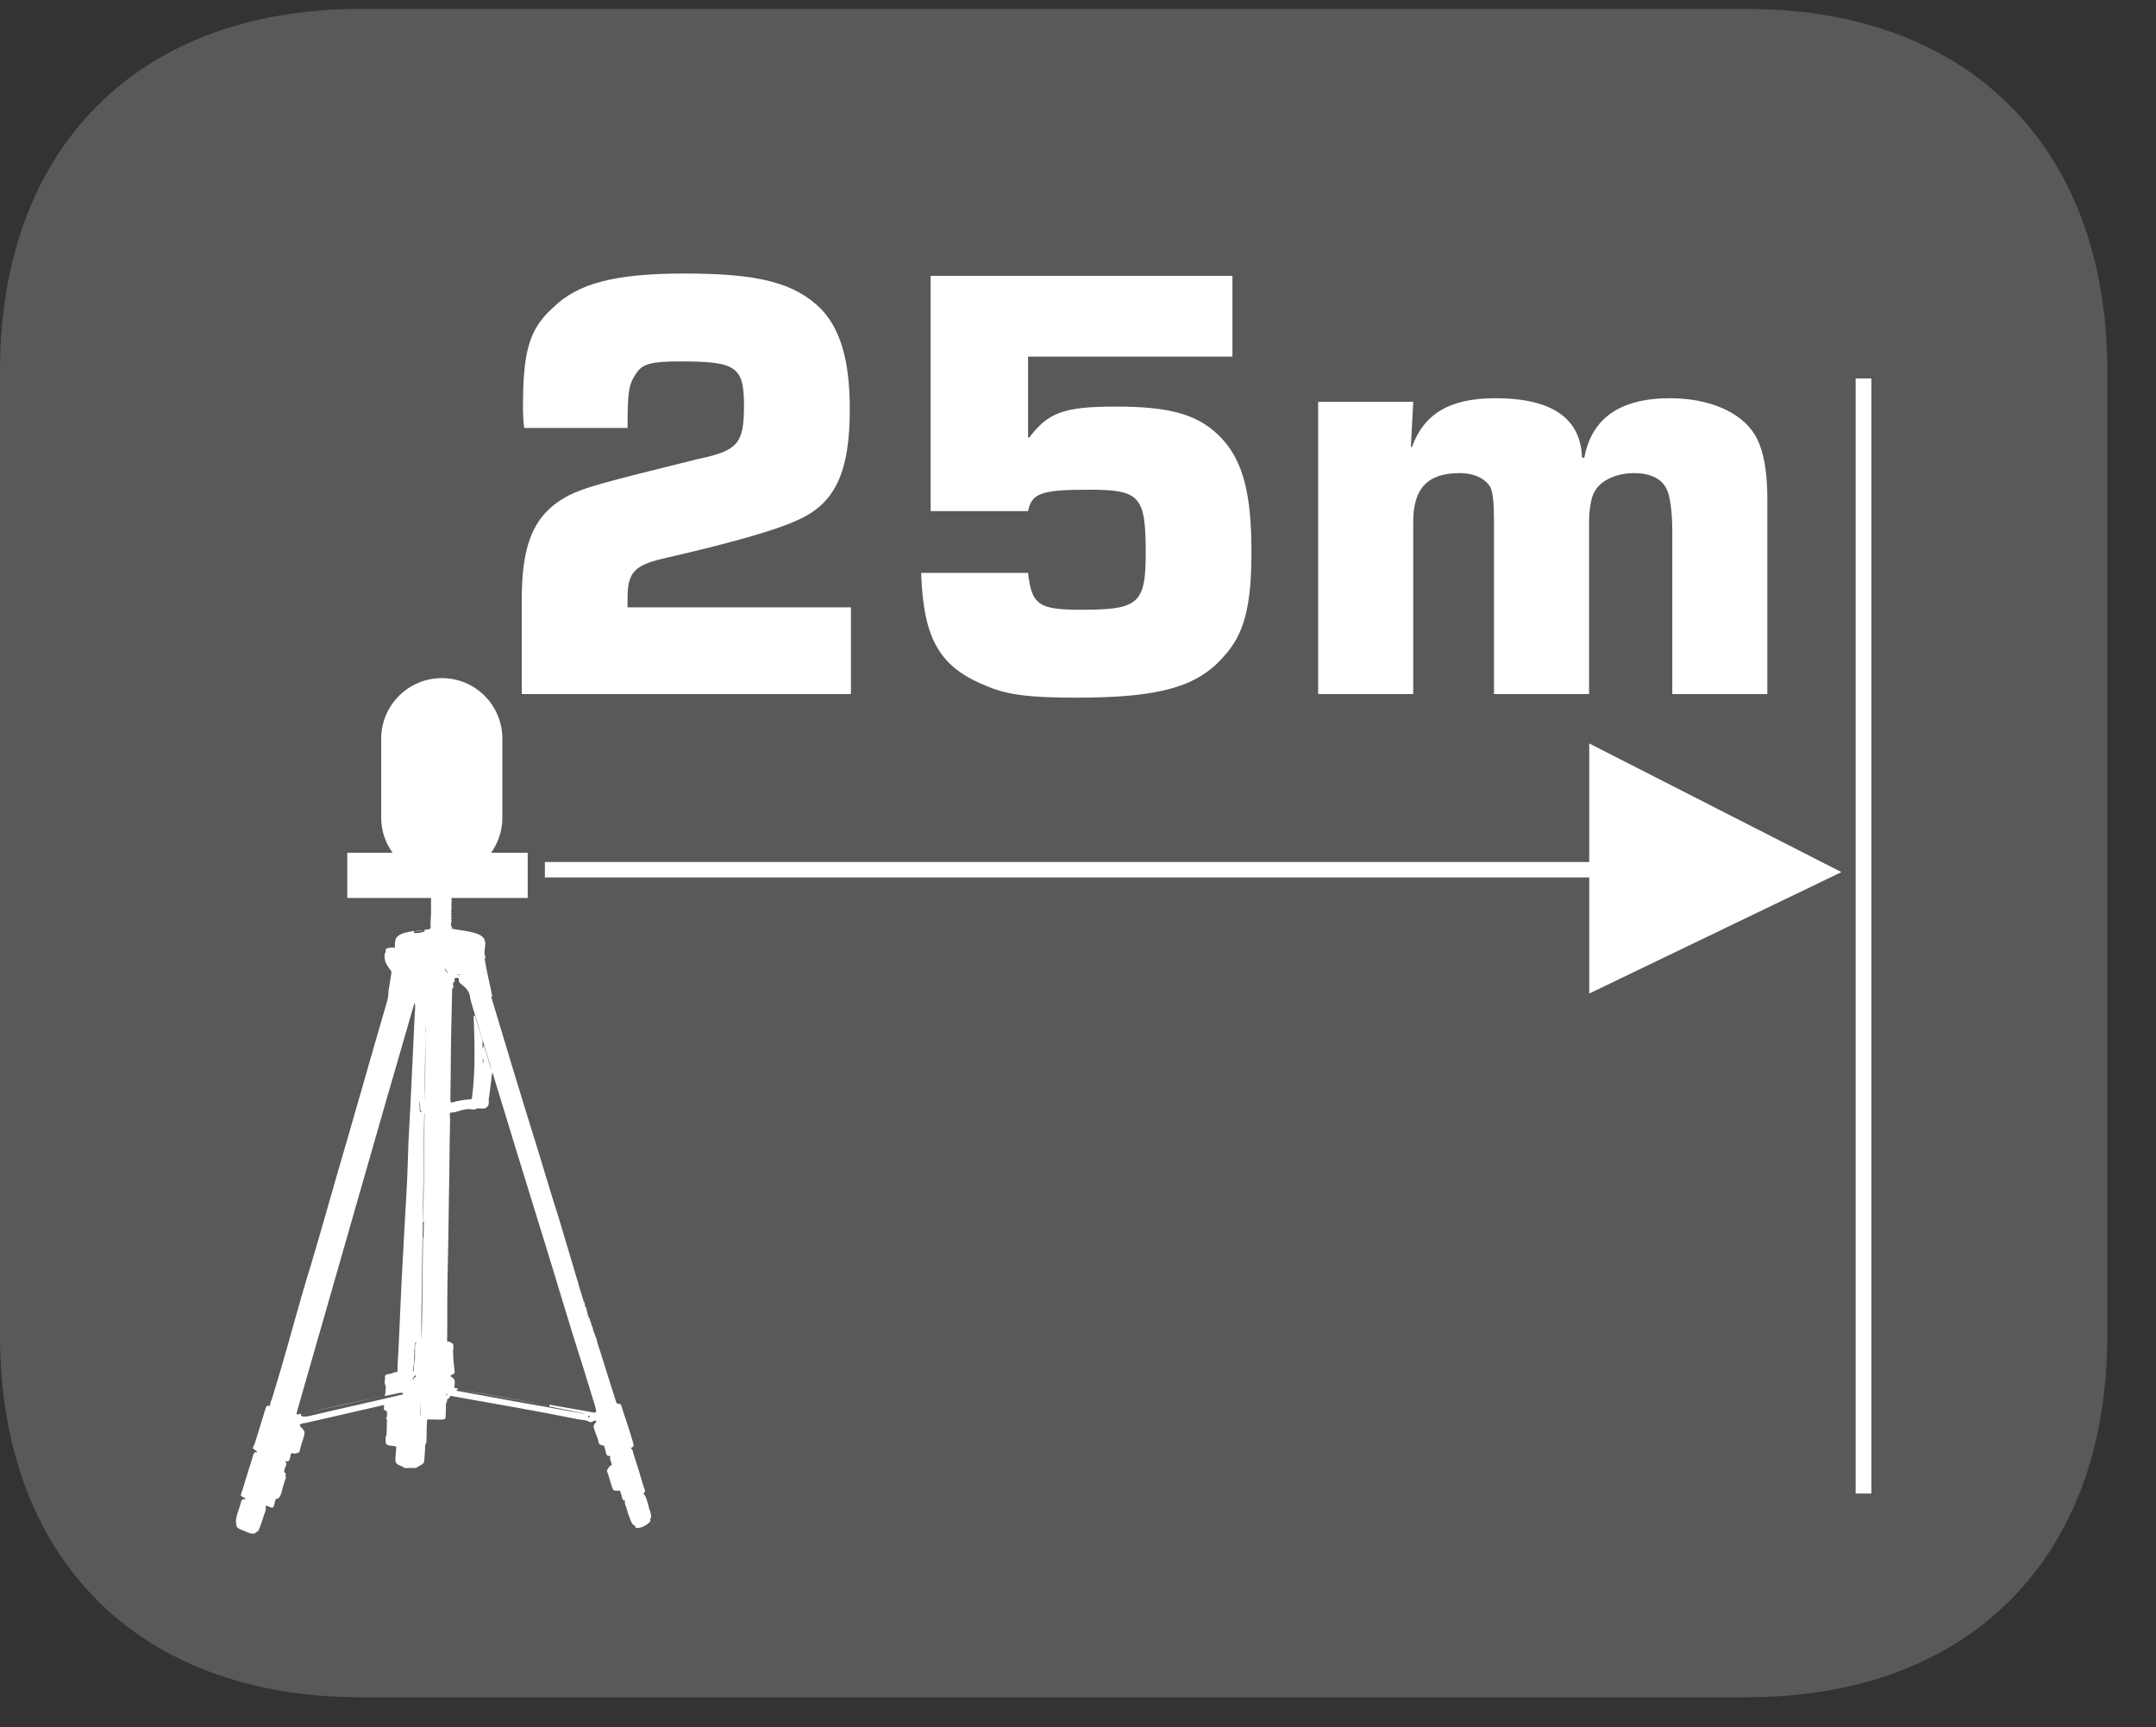
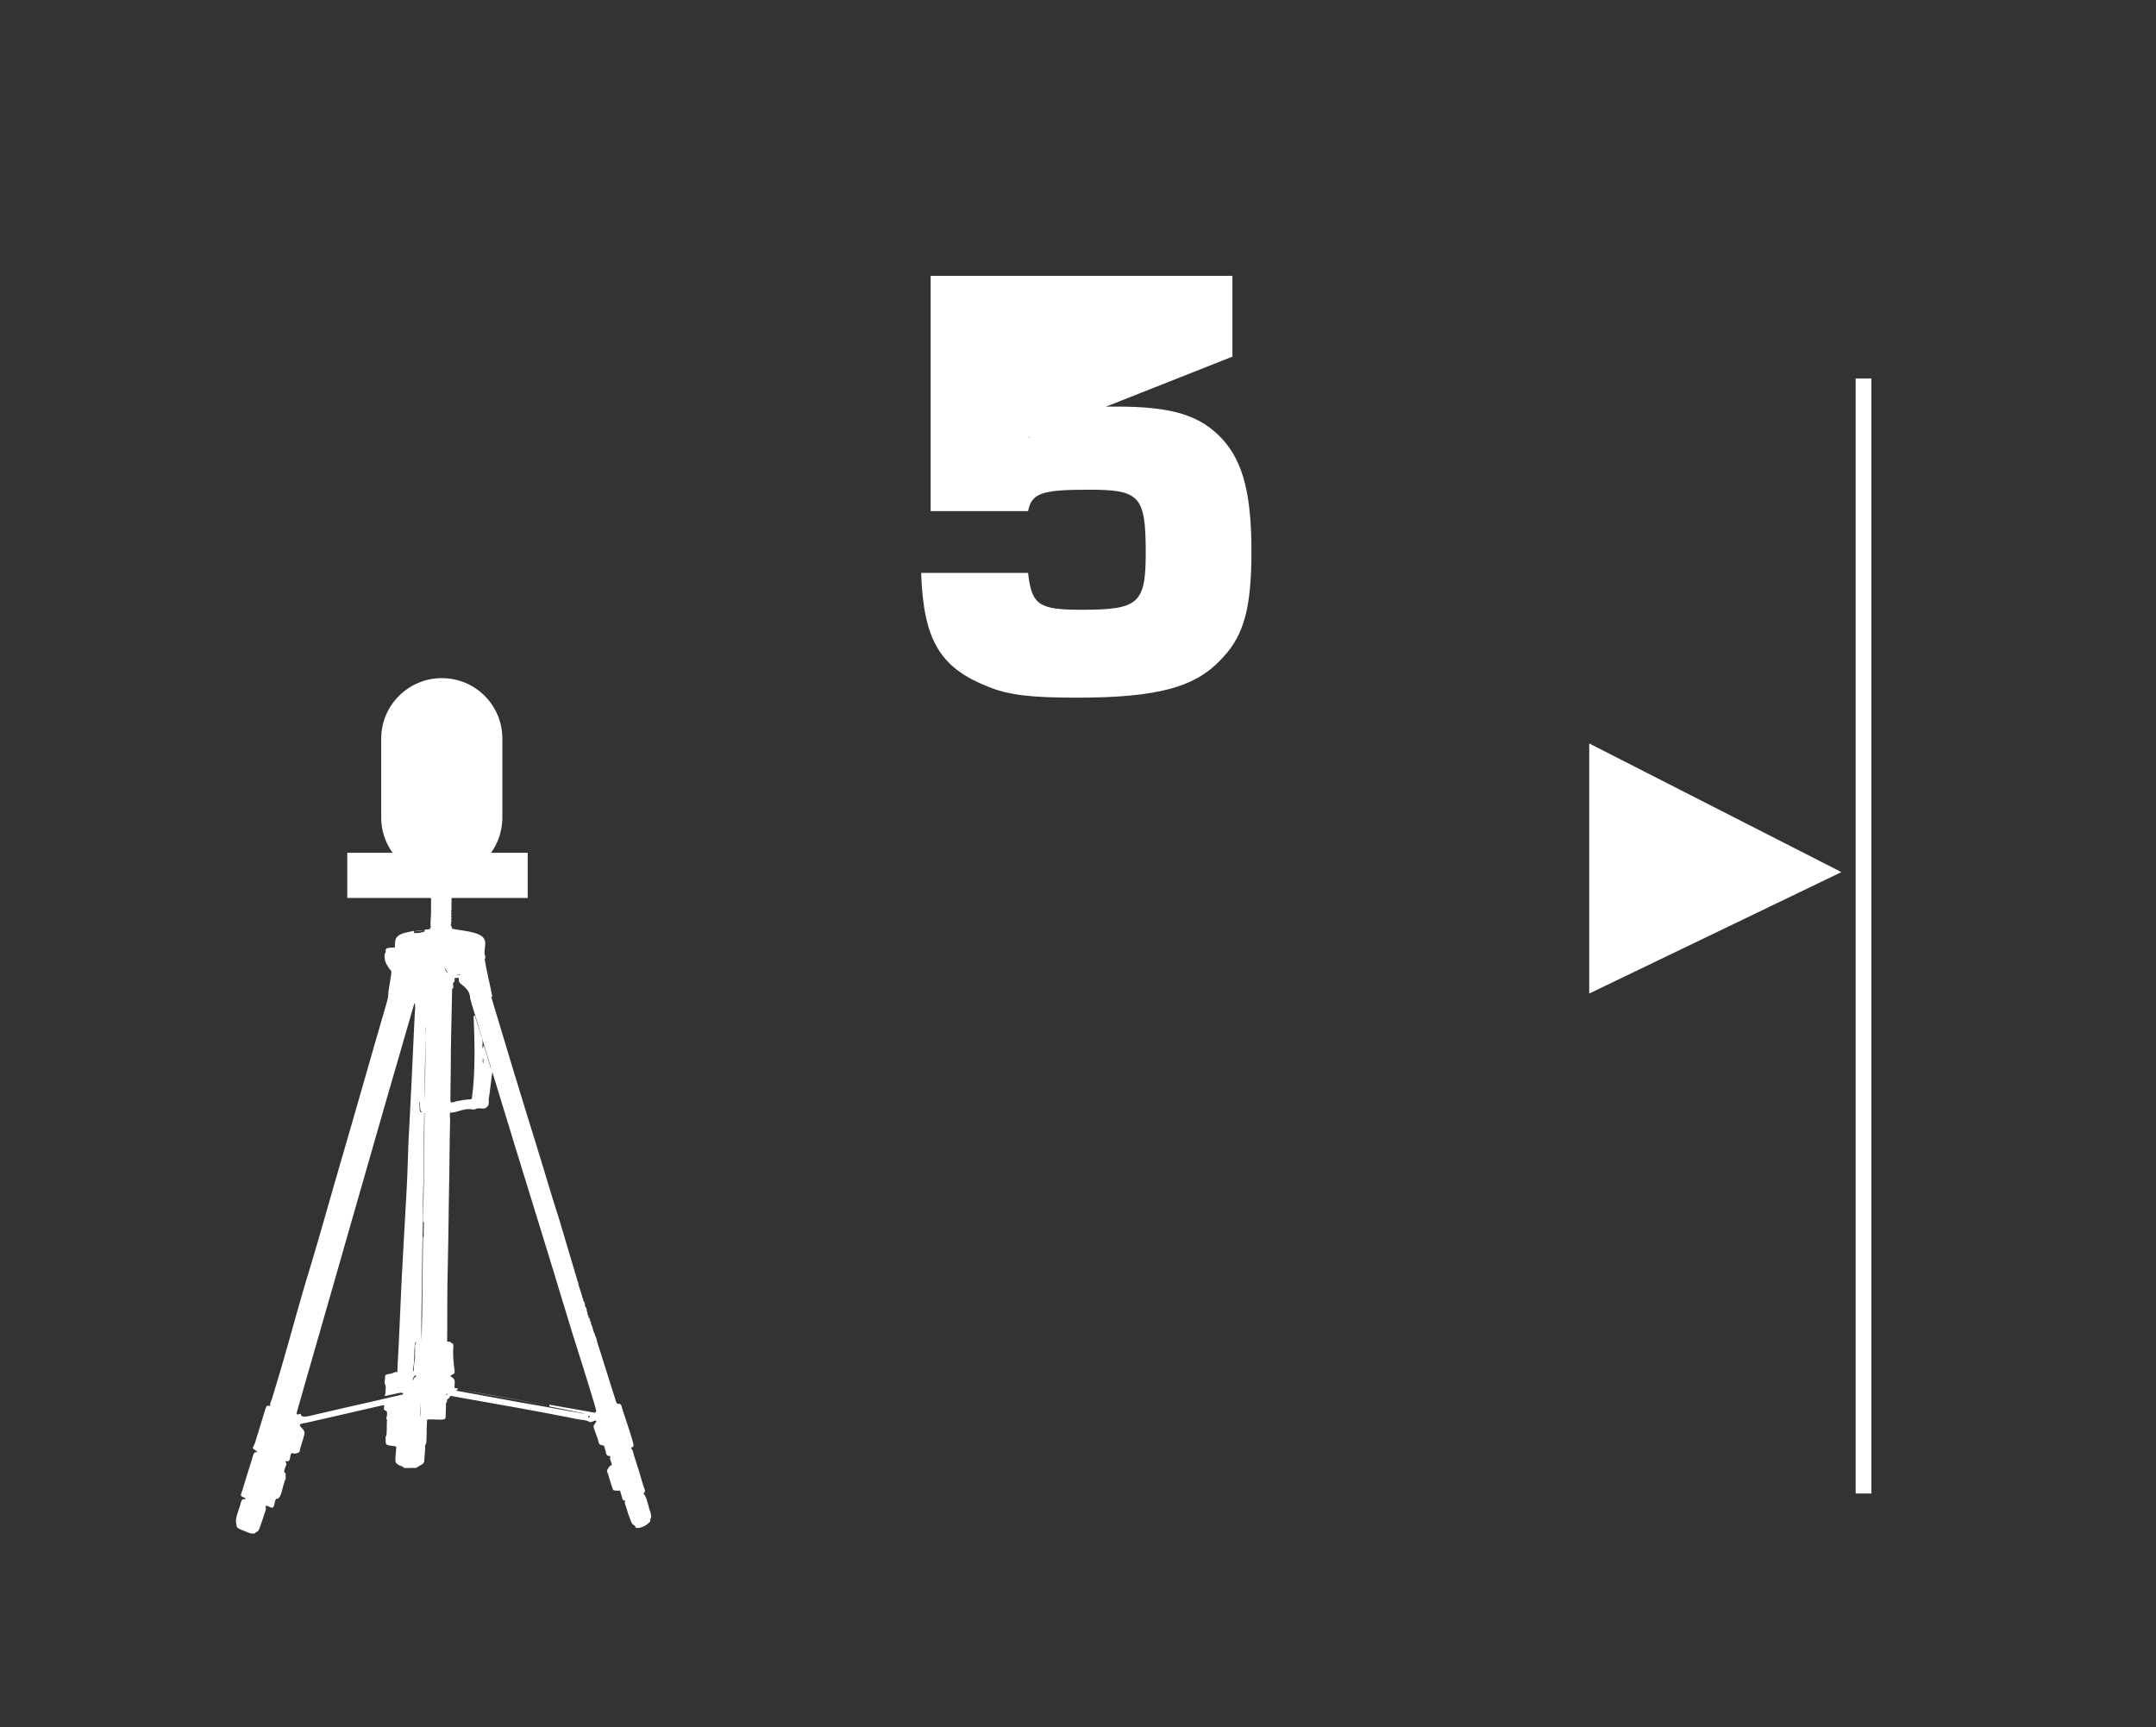
<svg xmlns="http://www.w3.org/2000/svg" xmlns:xlink="http://www.w3.org/1999/xlink" width="28.347pt" height="22.716pt" viewBox="0 0 28.347 22.716" version="1.2">
  <rect x="0" y="0" width="28.347" height="22.716" fill="#333333" stroke="none" />
  <defs>
    <g>
      <symbol overflow="visible" id="glyph0-0">
        <path style="stroke:none;" d="" />
      </symbol>
      <symbol overflow="visible" id="glyph0-1">
-         <path style="stroke:none;" d="M 4.812 -1.141 L 1.875 -1.141 L 1.875 -1.266 C 1.875 -1.609 1.969 -1.703 2.406 -1.797 C 3.219 -1.984 3.828 -2.156 4.094 -2.281 C 4.609 -2.5 4.797 -2.922 4.797 -3.75 C 4.797 -4.391 4.672 -4.797 4.422 -5.062 C 4.078 -5.406 3.609 -5.531 2.625 -5.531 C 1.719 -5.531 1.219 -5.406 0.891 -5.078 C 0.578 -4.797 0.5 -4.5 0.5 -3.766 C 0.5 -3.766 0.5 -3.609 0.516 -3.5 L 1.875 -3.5 C 1.875 -4 1.891 -4.078 2 -4.234 C 2.078 -4.344 2.203 -4.375 2.562 -4.375 C 3.297 -4.375 3.406 -4.312 3.406 -3.797 C 3.406 -3.297 3.328 -3.203 2.812 -3.094 C 1.547 -2.781 1.312 -2.719 1.094 -2.609 C 0.656 -2.375 0.484 -2 0.484 -1.25 L 0.484 0 L 4.812 0 Z M 4.812 -1.141 " />
-       </symbol>
+         </symbol>
      <symbol overflow="visible" id="glyph0-2">
-         <path style="stroke:none;" d="M 4.562 -5.5 L 0.594 -5.5 L 0.594 -2.406 L 1.875 -2.406 C 1.922 -2.641 2.047 -2.688 2.672 -2.688 C 3.344 -2.688 3.422 -2.609 3.422 -1.859 C 3.422 -1.188 3.328 -1.109 2.578 -1.109 C 2.016 -1.109 1.922 -1.172 1.875 -1.594 L 0.469 -1.594 C 0.5 -0.703 0.719 -0.344 1.359 -0.094 C 1.625 0.016 1.938 0.047 2.516 0.047 C 3.594 0.047 4.094 -0.094 4.438 -0.484 C 4.719 -0.781 4.812 -1.156 4.812 -1.875 C 4.812 -2.625 4.703 -3.047 4.438 -3.344 C 4.141 -3.672 3.766 -3.781 3.031 -3.781 C 2.344 -3.781 2.141 -3.703 1.891 -3.375 L 1.875 -3.375 L 1.875 -4.438 L 4.562 -4.438 Z M 4.562 -5.5 " />
+         <path style="stroke:none;" d="M 4.562 -5.5 L 0.594 -5.5 L 0.594 -2.406 L 1.875 -2.406 C 1.922 -2.641 2.047 -2.688 2.672 -2.688 C 3.344 -2.688 3.422 -2.609 3.422 -1.859 C 3.422 -1.188 3.328 -1.109 2.578 -1.109 C 2.016 -1.109 1.922 -1.172 1.875 -1.594 L 0.469 -1.594 C 0.5 -0.703 0.719 -0.344 1.359 -0.094 C 1.625 0.016 1.938 0.047 2.516 0.047 C 3.594 0.047 4.094 -0.094 4.438 -0.484 C 4.719 -0.781 4.812 -1.156 4.812 -1.875 C 4.812 -2.625 4.703 -3.047 4.438 -3.344 C 4.141 -3.672 3.766 -3.781 3.031 -3.781 C 2.344 -3.781 2.141 -3.703 1.891 -3.375 L 1.875 -3.375 L 4.562 -4.438 Z M 4.562 -5.5 " />
      </symbol>
      <symbol overflow="visible" id="glyph0-3">
-         <path style="stroke:none;" d="M 0.422 -3.844 L 0.422 0 L 1.672 0 L 1.672 -2.266 C 1.672 -2.703 1.859 -2.906 2.281 -2.906 C 2.484 -2.906 2.625 -2.828 2.688 -2.719 C 2.719 -2.641 2.734 -2.531 2.734 -2.266 L 2.734 0 L 3.984 0 L 3.984 -2.266 C 3.984 -2.438 4.016 -2.609 4.062 -2.672 C 4.141 -2.812 4.344 -2.906 4.578 -2.906 C 4.797 -2.906 4.938 -2.828 5 -2.703 C 5.047 -2.625 5.078 -2.391 5.078 -2.156 L 5.078 0 L 6.328 0 L 6.328 -2.578 C 6.328 -2.969 6.266 -3.25 6.156 -3.422 C 5.969 -3.719 5.547 -3.891 5.047 -3.891 C 4.391 -3.891 4.016 -3.625 3.922 -3.109 L 3.891 -3.109 C 3.875 -3.625 3.5 -3.891 2.75 -3.891 C 2.156 -3.891 1.812 -3.688 1.656 -3.25 L 1.641 -3.25 L 1.672 -3.844 Z M 0.422 -3.844 " />
-       </symbol>
+         </symbol>
    </g>
    <clipPath id="clip1">
      <path d="M 0 0.117 L 27.707 0.117 L 27.707 22.32 L 0 22.32 Z M 0 0.117 " />
    </clipPath>
  </defs>
  <g id="surface1">
    <g clip-path="url(#clip1)" clip-rule="nonzero">
-       <path style=" stroke:none;fill-rule:nonzero;fill:rgb(34.509%,34.901%,35.686%);fill-opacity:1;" d="M 27.707 17.559 L 27.707 4.879 C 27.707 1.941 25.891 0.117 22.969 0.117 L 4.738 0.117 C 1.816 0.117 0 1.941 0 4.879 L 0 17.559 C 0 20.496 1.816 22.32 4.738 22.32 L 22.969 22.32 C 25.891 22.32 27.707 20.496 27.707 17.559 " />
-     </g>
+       </g>
    <path style=" stroke:none;fill-rule:nonzero;fill:rgb(100%,100%,100%);fill-opacity:1;" d="M 24.398 19.641 L 24.605 19.641 L 24.605 4.977 L 24.398 4.977 Z M 24.398 19.641 " />
-     <path style=" stroke:none;fill-rule:nonzero;fill:rgb(100%,100%,100%);fill-opacity:1;" d="M 7.164 11.539 L 21.828 11.539 L 21.828 11.336 L 7.164 11.336 Z M 7.164 11.539 " />
    <path style=" stroke:none;fill-rule:nonzero;fill:rgb(100%,100%,100%);fill-opacity:1;" d="M 20.895 13.066 L 20.895 9.777 L 24.211 11.469 Z M 20.895 13.066 " />
    <g style="fill:rgb(100%,100%,100%);fill-opacity:1;">
      <use xlink:href="#glyph0-1" x="6.376" y="9.128" />
      <use xlink:href="#glyph0-2" x="11.642" y="9.128" />
      <use xlink:href="#glyph0-3" x="16.909" y="9.128" />
    </g>
    <path style=" stroke:none;fill-rule:nonzero;fill:rgb(100%,100%,100%);fill-opacity:1;" d="M 6.605 10.75 C 6.605 11.191 6.25 11.547 5.809 11.547 C 5.371 11.547 5.012 11.191 5.012 10.75 L 5.012 9.715 C 5.012 9.273 5.371 8.918 5.809 8.918 C 6.25 8.918 6.605 9.273 6.605 9.715 Z M 6.605 10.75 " />
    <path style=" stroke:none;fill-rule:nonzero;fill:rgb(100%,100%,100%);fill-opacity:1;" d="M 6.938 11.809 L 4.566 11.809 L 4.566 11.215 L 6.938 11.215 Z M 6.938 11.809 " />
    <path style=" stroke:none;fill-rule:evenodd;fill:rgb(100%,100%,100%);fill-opacity:1;" d="M 7.742 18.648 C 7.746 18.637 7.75 18.629 7.758 18.625 C 7.742 18.602 7.723 18.641 7.742 18.648 M 5.531 18.645 C 5.531 18.582 5.531 18.488 5.531 18.449 C 5.527 18.516 5.523 18.59 5.531 18.645 M 5.859 18.34 C 5.871 18.352 5.891 18.332 5.883 18.324 C 5.879 18.336 5.871 18.332 5.859 18.34 M 5.453 18.113 C 5.457 18.109 5.48 18.102 5.469 18.09 C 5.449 18.078 5.414 18.148 5.434 18.152 C 5.434 18.141 5.441 18.121 5.453 18.113 M 5.449 17.754 C 5.449 17.82 5.445 17.887 5.441 17.945 C 5.438 17.953 5.422 18.039 5.434 18.035 C 5.441 18.035 5.438 18.004 5.441 17.992 C 5.441 17.953 5.453 17.898 5.457 17.844 C 5.457 17.82 5.453 17.801 5.457 17.781 C 5.457 17.75 5.453 17.699 5.461 17.68 C 5.461 17.668 5.477 17.664 5.473 17.652 C 5.449 17.645 5.453 17.723 5.449 17.754 M 5.562 16.07 C 5.574 15.59 5.578 15.113 5.582 14.641 C 5.582 14.641 5.582 14.641 5.578 14.641 C 5.57 15.012 5.574 15.398 5.562 15.77 C 5.559 15.898 5.562 16.023 5.559 16.148 C 5.551 16.398 5.551 16.645 5.547 16.895 C 5.543 17.145 5.535 17.395 5.543 17.641 C 5.555 17.172 5.555 16.715 5.562 16.25 C 5.566 16.258 5.562 16.277 5.57 16.281 C 5.57 16.207 5.57 16.137 5.574 16.074 C 5.57 16.074 5.57 16.07 5.57 16.07 L 5.57 16.066 Z M 5.547 14.621 C 5.512 14.613 5.531 14.531 5.516 14.488 L 5.512 14.488 C 5.52 14.531 5.508 14.656 5.547 14.621 M 6.352 13.992 C 6.352 13.969 6.363 13.934 6.348 13.918 C 6.348 13.938 6.344 13.977 6.352 13.992 M 5.586 14.473 C 5.586 14.188 5.598 13.898 5.594 13.613 C 5.594 13.906 5.578 14.188 5.586 14.473 M 5.598 13.598 C 5.598 13.562 5.602 13.516 5.594 13.496 C 5.598 13.527 5.594 13.578 5.598 13.598 M 5.059 18.344 C 5.07 18.34 5.066 18.305 5.07 18.281 C 5.07 18.266 5.074 18.242 5.07 18.23 C 5.07 18.215 5.059 18.207 5.059 18.188 C 5.055 18.176 5.059 18.156 5.062 18.137 C 5.062 18.113 5.059 18.094 5.07 18.082 C 5.086 18.07 5.125 18.07 5.148 18.062 C 5.16 18.059 5.172 18.055 5.184 18.047 C 5.191 18.047 5.223 18.043 5.223 18.043 C 5.227 18.039 5.227 17.992 5.227 17.965 C 5.25 17.59 5.262 17.203 5.281 16.828 C 5.305 16.418 5.324 16.008 5.348 15.617 C 5.359 15.414 5.363 15.207 5.371 15.008 C 5.402 14.453 5.426 13.898 5.453 13.336 C 5.457 13.281 5.465 13.215 5.449 13.191 C 4.957 14.879 4.48 16.566 3.992 18.258 C 3.965 18.352 3.938 18.453 3.906 18.559 C 3.902 18.586 3.898 18.59 3.902 18.598 C 3.922 18.609 3.938 18.59 3.957 18.594 L 3.957 18.609 C 3.961 18.625 3.984 18.633 4.02 18.629 C 4.07 18.625 4.129 18.605 4.184 18.594 C 4.449 18.531 4.715 18.473 4.988 18.41 C 5.086 18.387 5.172 18.367 5.27 18.344 C 5.273 18.344 5.281 18.344 5.289 18.34 C 5.277 18.344 5.301 18.336 5.301 18.328 C 5.301 18.312 5.262 18.316 5.242 18.32 C 5.184 18.332 5.113 18.348 5.062 18.359 L 5.059 18.352 Z M 7.223 18.473 C 7.395 18.504 7.574 18.535 7.754 18.566 C 7.773 18.57 7.789 18.582 7.809 18.57 C 7.816 18.574 7.801 18.578 7.809 18.586 C 7.816 18.574 7.84 18.57 7.84 18.559 C 7.84 18.555 7.828 18.504 7.82 18.48 C 7.77 18.312 7.719 18.148 7.668 17.984 C 7.484 17.414 7.32 16.848 7.141 16.273 C 6.906 15.516 6.672 14.75 6.441 13.992 C 6.375 13.77 6.301 13.535 6.234 13.309 C 6.215 13.25 6.199 13.195 6.184 13.137 C 6.18 13.113 6.18 13.094 6.172 13.074 C 6.168 13.051 6.141 13.012 6.125 12.996 C 6.105 12.969 6.047 12.938 6.035 12.91 C 6.031 12.902 6.035 12.867 6.027 12.859 C 6.027 12.859 5.984 12.859 5.977 12.867 C 5.973 12.875 5.98 12.891 5.977 12.906 C 5.973 12.914 5.961 12.918 5.957 12.93 C 5.953 12.949 5.965 12.984 5.957 13.004 L 5.953 12.996 L 5.945 13 C 5.938 13.363 5.926 13.75 5.926 14.125 C 5.926 14.211 5.922 14.309 5.922 14.406 C 5.922 14.438 5.918 14.492 5.93 14.496 C 5.938 14.504 5.988 14.488 5.996 14.484 C 6.043 14.477 6.082 14.465 6.137 14.461 C 6.156 14.457 6.199 14.461 6.203 14.449 C 6.203 14.449 6.207 14.43 6.207 14.422 C 6.25 14.109 6.242 13.703 6.227 13.359 L 6.234 13.363 L 6.242 13.355 C 6.27 13.438 6.293 13.52 6.32 13.602 C 6.328 13.629 6.34 13.66 6.344 13.684 C 6.348 13.719 6.34 13.742 6.344 13.781 C 6.355 13.785 6.355 13.754 6.359 13.742 C 6.387 13.824 6.414 13.918 6.441 14.008 C 6.449 14.039 6.469 14.07 6.473 14.098 C 6.473 14.125 6.461 14.156 6.461 14.188 C 6.453 14.254 6.445 14.309 6.438 14.371 C 6.434 14.398 6.43 14.43 6.426 14.457 C 6.426 14.48 6.43 14.508 6.422 14.531 C 6.414 14.551 6.398 14.566 6.379 14.574 C 6.348 14.586 6.312 14.57 6.273 14.578 C 6.266 14.578 6.258 14.586 6.242 14.59 C 6.223 14.594 6.199 14.586 6.176 14.586 C 6.109 14.582 6.047 14.609 5.984 14.625 C 5.965 14.629 5.922 14.633 5.918 14.633 C 5.91 14.641 5.918 14.695 5.918 14.727 C 5.91 15.047 5.91 15.41 5.902 15.758 C 5.898 16.121 5.891 16.52 5.883 16.879 C 5.879 17.117 5.883 17.379 5.879 17.641 C 5.895 17.648 5.914 17.641 5.93 17.652 C 5.934 17.656 5.93 17.656 5.93 17.66 C 5.934 17.668 5.945 17.66 5.953 17.668 C 5.965 17.684 5.961 17.734 5.957 17.762 C 5.957 17.84 5.961 17.898 5.969 17.961 C 5.973 17.988 5.98 18.035 5.977 18.055 C 5.973 18.07 5.922 18.082 5.922 18.098 C 5.926 18.102 5.961 18.121 5.965 18.133 C 5.984 18.156 5.98 18.168 5.977 18.207 C 5.977 18.223 5.973 18.246 5.977 18.25 C 5.984 18.262 6.016 18.25 6.02 18.262 L 6.012 18.27 L 6.016 18.277 C 6.012 18.281 6.004 18.281 5.996 18.289 C 6.273 18.34 6.566 18.391 6.852 18.445 C 7.066 18.48 7.277 18.52 7.492 18.559 C 7.523 18.562 7.555 18.57 7.59 18.574 C 7.625 18.582 7.66 18.59 7.691 18.59 C 7.531 18.555 7.367 18.527 7.223 18.496 Z M 6.004 12.82 C 6.012 12.82 6.043 12.828 6.055 12.82 C 6.039 12.816 6.012 12.816 6.004 12.82 M 5.887 12.793 C 5.875 12.77 5.859 12.75 5.848 12.727 C 5.855 12.758 5.867 12.789 5.887 12.793 M 5.945 12.203 C 5.91 12.211 5.98 12.219 5.992 12.223 C 6.047 12.23 6.125 12.242 6.18 12.254 C 6.258 12.273 6.367 12.293 6.379 12.391 C 6.383 12.418 6.379 12.441 6.375 12.465 C 6.375 12.492 6.367 12.52 6.371 12.543 C 6.371 12.559 6.387 12.574 6.379 12.605 C 6.379 12.613 6.375 12.602 6.371 12.602 C 6.398 12.781 6.441 12.934 6.473 13.109 C 6.465 13.113 6.465 13.102 6.457 13.105 C 6.645 13.734 6.844 14.391 7.047 15.043 C 7.148 15.367 7.242 15.695 7.344 16.008 C 7.43 16.293 7.512 16.574 7.594 16.848 C 7.602 16.863 7.605 16.887 7.609 16.906 C 7.625 16.957 7.637 16.992 7.652 17.039 C 7.656 17.047 7.652 17.059 7.656 17.062 C 7.66 17.07 7.664 17.07 7.664 17.078 C 7.664 17.078 7.664 17.086 7.664 17.086 C 7.672 17.094 7.668 17.086 7.668 17.102 C 7.668 17.109 7.68 17.117 7.684 17.125 C 7.684 17.133 7.68 17.129 7.68 17.129 C 7.68 17.129 7.688 17.145 7.688 17.137 C 7.688 17.141 7.688 17.148 7.691 17.16 C 7.691 17.172 7.691 17.168 7.695 17.184 C 7.695 17.184 7.699 17.195 7.695 17.188 C 7.695 17.191 7.703 17.188 7.703 17.191 C 7.707 17.195 7.707 17.207 7.711 17.211 C 7.711 17.219 7.715 17.227 7.715 17.23 C 7.715 17.23 7.715 17.238 7.715 17.242 C 7.715 17.246 7.719 17.246 7.719 17.25 C 7.727 17.262 7.723 17.281 7.727 17.293 C 7.734 17.305 7.73 17.289 7.734 17.297 C 7.738 17.305 7.738 17.328 7.738 17.332 C 7.742 17.336 7.75 17.328 7.754 17.332 C 7.758 17.34 7.75 17.34 7.75 17.34 C 7.754 17.355 7.77 17.371 7.754 17.375 C 7.762 17.379 7.766 17.379 7.77 17.387 C 7.77 17.395 7.77 17.402 7.77 17.406 C 7.773 17.418 7.785 17.426 7.777 17.441 C 7.785 17.441 7.777 17.434 7.785 17.438 C 7.789 17.449 7.793 17.461 7.797 17.484 C 7.801 17.496 7.805 17.512 7.809 17.523 C 7.812 17.527 7.816 17.531 7.816 17.535 C 7.82 17.543 7.824 17.559 7.828 17.57 C 7.828 17.578 7.836 17.586 7.84 17.598 C 7.852 17.656 7.875 17.723 7.898 17.793 C 7.957 17.977 8.02 18.188 8.082 18.375 C 8.09 18.402 8.102 18.457 8.121 18.461 C 8.129 18.465 8.152 18.457 8.16 18.469 C 8.172 18.48 8.176 18.512 8.184 18.535 C 8.227 18.668 8.273 18.797 8.316 18.945 C 8.324 18.988 8.344 19.012 8.316 19.031 C 8.312 19.035 8.301 19.039 8.297 19.043 C 8.293 19.047 8.312 19.066 8.316 19.07 C 8.324 19.09 8.328 19.117 8.336 19.141 C 8.379 19.273 8.422 19.41 8.461 19.547 C 8.469 19.566 8.484 19.602 8.48 19.613 C 8.48 19.625 8.461 19.633 8.461 19.641 C 8.461 19.648 8.477 19.66 8.48 19.668 C 8.5 19.699 8.512 19.754 8.527 19.805 C 8.531 19.828 8.539 19.852 8.547 19.871 C 8.555 19.898 8.562 19.926 8.562 19.949 C 8.559 19.965 8.551 19.973 8.547 19.984 C 8.547 19.992 8.555 20 8.551 20.004 C 8.551 20.012 8.504 20.051 8.496 20.055 C 8.461 20.078 8.41 20.098 8.371 20.094 C 8.371 20.094 8.359 20.09 8.359 20.09 C 8.352 20.086 8.355 20.082 8.352 20.07 C 8.344 20.059 8.324 20.055 8.316 20.043 C 8.293 20.012 8.277 19.949 8.258 19.906 C 8.25 19.879 8.246 19.859 8.238 19.836 C 8.23 19.809 8.215 19.777 8.215 19.762 C 8.215 19.758 8.219 19.742 8.219 19.738 C 8.215 19.73 8.199 19.734 8.191 19.727 C 8.18 19.711 8.168 19.645 8.156 19.617 C 8.152 19.594 8.145 19.605 8.125 19.605 C 8.105 19.605 8.074 19.602 8.062 19.594 C 8.055 19.582 8.047 19.551 8.039 19.531 C 8.023 19.484 8.016 19.453 8 19.402 C 7.996 19.383 7.98 19.355 7.98 19.34 C 7.984 19.324 8.012 19.289 8.02 19.277 C 8.027 19.273 8.043 19.27 8.043 19.266 C 8.047 19.25 8.02 19.195 8.02 19.18 C 8.02 19.18 8.027 19.156 8.023 19.152 C 8.02 19.145 7.992 19.148 7.984 19.141 C 7.969 19.129 7.965 19.098 7.961 19.078 C 7.957 19.062 7.945 19.02 7.941 19.012 C 7.934 19.008 7.914 19.008 7.906 19.004 C 7.902 19 7.887 19 7.883 18.992 C 7.871 18.984 7.867 18.953 7.863 18.934 C 7.848 18.891 7.836 18.859 7.82 18.816 C 7.816 18.801 7.801 18.77 7.805 18.754 C 7.805 18.746 7.816 18.73 7.824 18.719 C 7.828 18.711 7.844 18.695 7.84 18.688 C 7.828 18.668 7.785 18.703 7.766 18.703 C 7.75 18.703 7.738 18.691 7.727 18.688 C 7.699 18.676 7.652 18.672 7.617 18.668 C 7.078 18.559 6.531 18.465 5.98 18.367 C 5.961 18.363 5.93 18.355 5.922 18.359 C 5.91 18.363 5.918 18.379 5.902 18.387 C 5.895 18.398 5.883 18.395 5.879 18.406 C 5.875 18.41 5.879 18.418 5.879 18.422 C 5.879 18.434 5.867 18.445 5.863 18.461 C 5.863 18.477 5.863 18.504 5.863 18.52 C 5.859 18.566 5.863 18.637 5.855 18.656 C 5.84 18.676 5.75 18.668 5.711 18.668 C 5.691 18.664 5.672 18.668 5.656 18.668 C 5.621 18.664 5.613 18.66 5.613 18.707 C 5.609 18.766 5.609 18.832 5.609 18.895 C 5.605 18.918 5.609 18.945 5.605 18.969 C 5.605 18.988 5.59 18.996 5.59 19.012 C 5.586 19.023 5.59 19.039 5.59 19.047 C 5.586 19.102 5.582 19.164 5.578 19.211 C 5.578 19.211 5.578 19.219 5.578 19.219 C 5.566 19.258 5.539 19.262 5.508 19.281 C 5.492 19.289 5.488 19.301 5.461 19.305 C 5.438 19.305 5.418 19.305 5.398 19.305 C 5.371 19.305 5.324 19.309 5.305 19.301 C 5.297 19.297 5.301 19.289 5.297 19.289 C 5.289 19.281 5.273 19.281 5.266 19.277 C 5.238 19.266 5.203 19.25 5.199 19.211 C 5.195 19.176 5.207 19.109 5.207 19.066 C 5.207 19.062 5.215 19.035 5.207 19.023 C 5.203 19.02 5.152 19.012 5.141 19.012 C 5.113 19.008 5.086 19.008 5.074 18.984 C 5.07 18.973 5.07 18.926 5.07 18.898 C 5.074 18.891 5.078 18.883 5.082 18.867 C 5.086 18.828 5.086 18.75 5.086 18.707 C 5.086 18.691 5.09 18.684 5.09 18.676 C 5.086 18.668 5.078 18.66 5.078 18.648 C 5.078 18.645 5.086 18.637 5.086 18.625 C 5.09 18.609 5.09 18.574 5.086 18.562 C 5.082 18.555 5.051 18.547 5.047 18.531 C 5.043 18.52 5.055 18.488 5.051 18.48 C 5.047 18.477 5.02 18.484 5.016 18.484 C 4.688 18.559 4.355 18.637 4.027 18.711 C 4.008 18.715 3.945 18.719 3.941 18.742 C 3.941 18.754 3.969 18.781 3.977 18.789 C 3.988 18.805 4.004 18.82 4.004 18.84 C 4.008 18.859 3.992 18.891 3.992 18.902 C 3.973 18.957 3.961 19.004 3.945 19.059 C 3.941 19.07 3.941 19.086 3.938 19.094 C 3.926 19.105 3.887 19.117 3.871 19.117 C 3.863 19.117 3.844 19.105 3.832 19.113 C 3.816 19.121 3.816 19.195 3.801 19.207 C 3.797 19.211 3.789 19.215 3.785 19.219 C 3.773 19.219 3.758 19.211 3.754 19.215 C 3.75 19.219 3.766 19.25 3.766 19.246 C 3.766 19.277 3.73 19.328 3.738 19.355 C 3.738 19.371 3.754 19.371 3.758 19.379 C 3.758 19.387 3.754 19.395 3.754 19.406 C 3.754 19.414 3.758 19.422 3.758 19.43 C 3.758 19.449 3.742 19.473 3.738 19.496 C 3.723 19.539 3.715 19.574 3.703 19.621 C 3.691 19.656 3.684 19.688 3.656 19.707 C 3.648 19.711 3.637 19.707 3.633 19.711 C 3.605 19.73 3.617 19.82 3.578 19.828 C 3.562 19.828 3.504 19.797 3.496 19.801 C 3.488 19.809 3.496 19.828 3.496 19.84 C 3.496 19.859 3.484 19.891 3.473 19.918 C 3.457 19.969 3.441 20.02 3.422 20.07 C 3.414 20.094 3.402 20.125 3.391 20.137 C 3.387 20.141 3.375 20.145 3.371 20.148 C 3.355 20.16 3.352 20.172 3.32 20.168 C 3.285 20.168 3.25 20.148 3.211 20.133 C 3.18 20.121 3.129 20.105 3.113 20.078 C 3.109 20.062 3.102 20.023 3.102 19.992 C 3.109 19.934 3.137 19.855 3.156 19.801 C 3.164 19.77 3.172 19.719 3.199 19.715 C 3.203 19.711 3.227 19.727 3.227 19.711 C 3.227 19.703 3.203 19.691 3.195 19.688 C 3.184 19.684 3.168 19.672 3.168 19.668 C 3.164 19.656 3.18 19.617 3.188 19.594 C 3.23 19.457 3.27 19.324 3.316 19.18 C 3.324 19.152 3.332 19.105 3.355 19.098 L 3.383 19.098 C 3.391 19.09 3.328 19.055 3.324 19.047 C 3.324 19.035 3.344 18.996 3.352 18.977 C 3.398 18.832 3.438 18.695 3.484 18.547 C 3.488 18.531 3.5 18.492 3.512 18.488 C 3.527 18.48 3.547 18.496 3.555 18.488 C 3.543 18.48 3.562 18.422 3.574 18.402 C 3.613 18.27 3.652 18.141 3.691 18.012 C 3.82 17.574 3.941 17.109 4.078 16.668 C 4.195 16.281 4.309 15.871 4.422 15.48 C 4.645 14.719 4.863 13.945 5.086 13.18 C 5.094 13.145 5.105 13.117 5.105 13.082 C 5.105 13.039 5.117 12.984 5.125 12.93 C 5.129 12.906 5.133 12.879 5.137 12.852 C 5.141 12.828 5.148 12.789 5.145 12.773 C 5.145 12.77 5.129 12.75 5.121 12.742 C 5.098 12.707 5.062 12.66 5.059 12.609 C 5.055 12.594 5.055 12.559 5.059 12.543 C 5.062 12.531 5.066 12.535 5.07 12.523 C 5.074 12.504 5.066 12.488 5.078 12.477 C 5.09 12.465 5.145 12.461 5.172 12.461 C 5.18 12.461 5.184 12.457 5.191 12.465 C 5.195 12.406 5.191 12.355 5.215 12.328 C 5.262 12.266 5.359 12.262 5.441 12.242 L 5.441 12.25 L 5.449 12.258 C 5.426 12.277 5.461 12.27 5.477 12.27 C 5.504 12.273 5.57 12.258 5.59 12.246 C 5.586 12.246 5.582 12.246 5.582 12.242 L 5.582 12.227 C 5.605 12.223 5.633 12.223 5.652 12.219 C 5.648 12.211 5.672 12.199 5.652 12.199 C 5.652 12.191 5.664 12.195 5.672 12.195 C 5.672 12.188 5.664 12.191 5.664 12.188 C 5.656 12.172 5.664 12.09 5.664 12.066 C 5.672 11.996 5.664 11.914 5.668 11.844 C 5.668 11.801 5.66 11.758 5.668 11.723 C 5.668 11.719 5.68 11.699 5.676 11.691 C 5.672 11.688 5.656 11.699 5.648 11.695 C 5.648 11.684 5.656 11.684 5.656 11.668 C 5.66 11.652 5.648 11.629 5.652 11.617 C 5.664 11.605 5.723 11.605 5.73 11.605 C 5.754 11.602 5.785 11.602 5.805 11.602 C 5.801 11.594 5.785 11.594 5.773 11.594 C 5.773 11.574 5.773 11.555 5.785 11.547 C 5.785 11.543 5.77 11.547 5.77 11.539 C 5.766 11.523 5.785 11.527 5.781 11.523 C 5.781 11.508 5.73 11.516 5.727 11.523 L 5.723 11.52 L 5.719 11.52 C 5.707 11.516 5.719 11.5 5.719 11.492 C 5.719 11.477 5.707 11.461 5.738 11.465 C 5.73 11.457 5.723 11.465 5.715 11.457 C 5.703 11.434 5.746 11.438 5.762 11.449 C 5.73 11.457 5.742 11.48 5.77 11.488 C 5.754 11.484 5.742 11.488 5.73 11.492 C 5.73 11.5 5.758 11.516 5.766 11.512 C 5.773 11.508 5.77 11.488 5.781 11.496 C 5.781 11.484 5.773 11.488 5.773 11.48 C 5.773 11.469 5.785 11.469 5.785 11.461 C 5.785 11.449 5.77 11.457 5.773 11.449 C 5.781 11.43 5.816 11.43 5.836 11.43 C 5.848 11.422 5.848 11.418 5.863 11.43 C 5.879 11.438 5.875 11.434 5.879 11.457 C 5.879 11.461 5.891 11.477 5.875 11.48 C 5.883 11.496 5.883 11.523 5.875 11.539 C 5.875 11.547 5.883 11.547 5.883 11.555 C 5.883 11.566 5.863 11.566 5.879 11.574 C 5.871 11.582 5.863 11.586 5.867 11.598 C 5.875 11.609 5.891 11.605 5.902 11.609 C 5.914 11.617 5.938 11.625 5.941 11.637 C 5.953 11.652 5.941 11.781 5.938 11.816 C 5.938 11.82 5.934 11.828 5.934 11.832 C 5.934 11.84 5.941 11.844 5.941 11.852 C 5.941 11.859 5.934 11.867 5.934 11.871 C 5.934 11.875 5.938 11.879 5.938 11.887 C 5.938 11.895 5.934 11.898 5.934 11.906 C 5.934 11.914 5.938 11.918 5.938 11.926 C 5.938 11.93 5.934 11.938 5.934 11.945 C 5.934 11.949 5.938 11.957 5.938 11.961 C 5.938 11.965 5.93 11.977 5.93 11.98 C 5.93 11.988 5.938 11.992 5.938 12 C 5.938 12.004 5.93 12.008 5.93 12.012 C 5.93 12.02 5.938 12.031 5.938 12.039 C 5.938 12.043 5.93 12.043 5.93 12.051 C 5.93 12.059 5.938 12.059 5.938 12.07 C 5.938 12.078 5.93 12.086 5.93 12.09 C 5.93 12.094 5.938 12.105 5.938 12.109 C 5.938 12.113 5.93 12.121 5.93 12.129 C 5.93 12.137 5.938 12.141 5.934 12.145 C 5.934 12.148 5.926 12.152 5.926 12.16 C 5.926 12.168 5.941 12.195 5.945 12.195 L 5.941 12.199 Z M 5.945 12.203 " />
    <path style=" stroke:none;fill-rule:evenodd;fill:rgb(100%,100%,100%);fill-opacity:1;" d="M 5.742 11.539 C 5.73 11.535 5.715 11.539 5.723 11.52 " />
    <path style=" stroke:none;fill-rule:evenodd;fill:rgb(100%,100%,100%);fill-opacity:1;" d="M 5.941 12.199 C 5.957 12.199 5.965 12.199 5.977 12.203 " />
    <path style=" stroke:none;fill-rule:evenodd;fill:rgb(100%,100%,100%);fill-opacity:1;" d="M 5.582 12.234 C 5.535 12.234 5.488 12.238 5.441 12.25 " />
    <path style=" stroke:none;fill-rule:evenodd;fill:rgb(100%,100%,100%);fill-opacity:1;" d="M 5.949 13.051 C 5.949 13.035 5.953 13.016 5.953 12.996 " />
    <path style=" stroke:none;fill-rule:evenodd;fill:rgb(100%,100%,100%);fill-opacity:1;" d="M 6.234 13.363 C 6.234 13.344 6.227 13.324 6.227 13.305 " />
    <path style=" stroke:none;fill-rule:evenodd;fill:rgb(100%,100%,100%);fill-opacity:1;" d="M 6.012 18.27 C 6.414 18.336 6.816 18.41 7.223 18.484 " />
-     <path style=" stroke:none;fill-rule:evenodd;fill:rgb(100%,100%,100%);fill-opacity:1;" d="M 3.957 18.598 C 4.324 18.512 4.691 18.43 5.059 18.352 " />
    <path style=" stroke:none;fill-rule:evenodd;fill:rgb(100%,100%,100%);fill-opacity:1;" d="M 5.566 16.102 C 5.57 16.09 5.562 16.074 5.57 16.066 " />
  </g>
</svg>